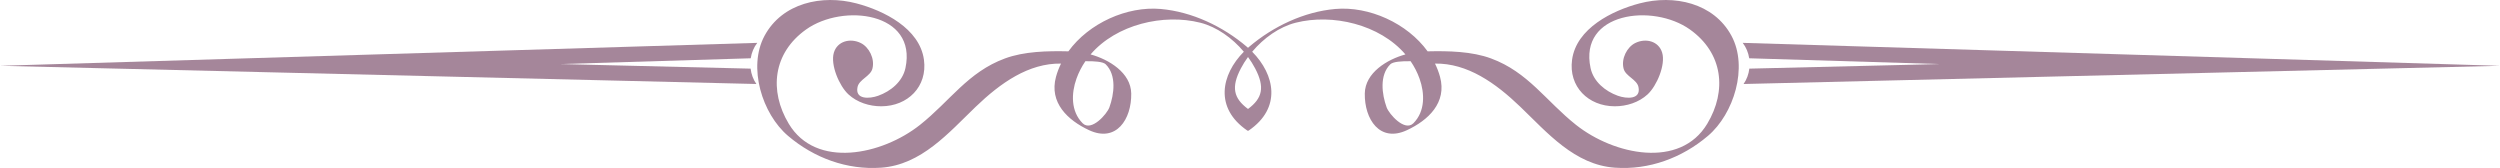
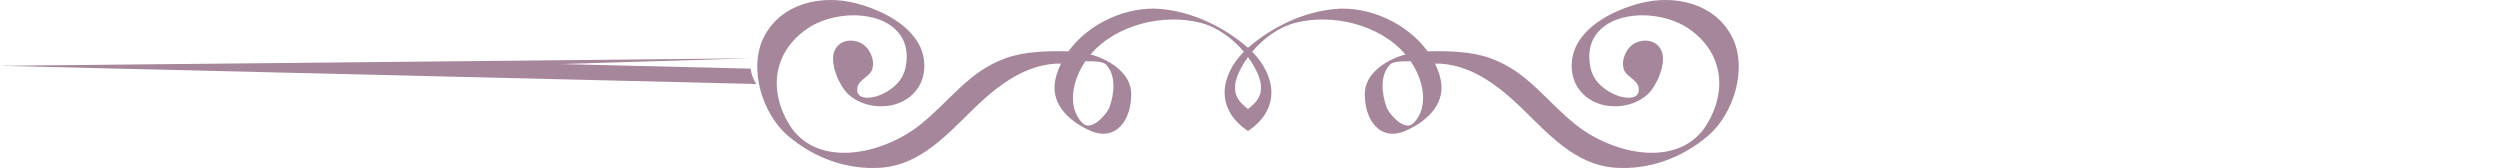
<svg xmlns="http://www.w3.org/2000/svg" fill="#000000" height="132.4" preserveAspectRatio="xMidYMid meet" version="1" viewBox="0.0 0.0 1971.2 132.4" width="1971.2" zoomAndPan="magnify">
  <defs>
    <clipPath id="a">
      <path d="M 597 0 L 1371 0 L 1371 132.449 L 597 132.449 Z M 597 0" />
    </clipPath>
    <clipPath id="b">
      <path d="M 1374 33 L 1971.16 33 L 1971.16 67 L 1374 67 Z M 1374 33" />
    </clipPath>
  </defs>
  <g>
    <g clip-path="url(#a)" id="change1_2">
      <path d="M 1114.43 97.18 C 1107.602 104.012 1095.25 89.953 1093.328 84.66 C 1089.602 74.402 1087.52 59.188 1096.289 50.645 C 1098.34 48.641 1105.199 48.129 1112.25 48.273 C 1115.121 52.461 1117.512 57.031 1119.281 62.004 C 1123.422 73.605 1123.828 87.766 1114.43 97.18 Z M 989.668 53.953 C 997.43 68.746 995.438 77.473 984.031 85.918 C 972.617 77.473 970.633 68.746 978.395 53.953 C 980 50.891 981.895 47.863 984.031 44.945 C 986.164 47.863 988.062 50.891 989.668 53.953 Z M 871.77 50.645 C 880.535 59.188 878.457 74.402 874.73 84.66 C 872.809 89.953 860.461 104.012 853.633 97.18 C 844.227 87.766 844.645 73.605 848.781 62.004 C 850.559 57.031 852.941 52.461 855.805 48.273 C 862.867 48.129 869.719 48.641 871.77 50.645 Z M 1365.238 28.238 C 1351.211 2.207 1319.898 -4.438 1292.789 2.668 C 1271.27 8.309 1242.93 22.34 1239.551 47.078 C 1236.648 68.293 1252.352 83.766 1273.172 83.805 C 1282.48 83.828 1292.199 80.797 1299.121 74.395 C 1306.32 67.734 1313.422 51.098 1310.59 41.559 C 1307.879 32.395 1297.621 29.801 1289.289 33.953 C 1282.961 37.109 1278.09 46.148 1280.191 54.168 C 1281.762 60.18 1290.629 62.617 1291.898 68.586 C 1294.051 78.637 1282.531 77.977 1275.629 75.504 C 1265.781 71.977 1256.43 64.414 1254.129 53.66 C 1244.762 9.703 1303.211 2.422 1332.469 23.238 C 1358.559 41.805 1361.809 71.461 1346.129 97.586 C 1324.711 133.289 1272.641 122.215 1242.68 98.48 C 1218.949 79.676 1204.949 56.871 1175.641 46.07 C 1160.531 40.5 1142.23 40.094 1125.648 40.477 C 1109.5 18.238 1079.449 4.723 1052.852 7.074 C 1028.141 9.262 1003.82 20.82 984.957 36.879 C 984.641 37.145 984.34 37.422 984.031 37.695 C 983.723 37.422 983.418 37.145 983.105 36.879 C 964.242 20.82 939.922 9.262 915.207 7.074 C 888.609 4.723 858.562 18.238 842.414 40.477 C 825.832 40.094 807.527 40.5 792.422 46.07 C 763.109 56.871 749.113 79.676 725.379 98.48 C 695.422 122.215 643.355 133.289 621.93 97.586 C 606.25 71.461 609.496 41.805 635.594 23.238 C 664.855 2.422 723.297 9.703 713.926 53.66 C 711.633 64.414 702.281 71.977 692.43 75.504 C 685.527 77.977 674.012 78.637 676.156 68.586 C 677.434 62.617 686.301 60.18 687.871 54.168 C 689.969 46.148 685.105 37.109 678.77 33.953 C 670.441 29.801 660.184 32.395 657.469 41.559 C 654.641 51.098 661.746 67.734 668.941 74.395 C 675.855 80.797 685.578 83.828 694.891 83.805 C 715.703 83.766 731.41 68.293 728.512 47.078 C 725.129 22.34 696.793 8.309 675.27 2.668 C 648.16 -4.438 616.852 2.207 602.816 28.238 C 589.5 52.941 600.902 89.781 621.406 107.164 C 641.914 124.555 667.824 134.121 694.77 132.211 C 726.441 129.969 747.961 104.742 769.289 84.23 C 788.859 65.414 811.078 49.715 836.602 50.129 C 834.973 53.457 833.625 56.918 832.641 60.52 C 827.035 80.996 842.008 94.871 858.734 102.652 C 880.156 112.613 892.281 94.012 891.953 73.699 C 891.688 57.348 874.336 46.863 859.906 42.91 C 880.199 19.191 917.48 10.566 946.43 17.91 C 959.402 21.199 971.684 30.016 980.746 40.789 C 962.883 58.82 957.375 85.129 983.492 102.945 C 983.691 103.082 983.867 103.098 984.031 103.051 C 984.191 103.098 984.367 103.082 984.566 102.945 C 1010.68 85.129 1005.18 58.82 987.32 40.789 C 996.375 30.016 1008.66 21.199 1021.629 17.91 C 1050.578 10.566 1087.859 19.191 1108.148 42.91 C 1093.719 46.863 1076.371 57.348 1076.109 73.699 C 1075.781 94.012 1087.91 112.613 1109.32 102.652 C 1126.059 94.871 1141.031 80.996 1135.422 60.52 C 1134.441 56.918 1133.09 53.457 1131.461 50.129 C 1156.98 49.715 1179.199 65.414 1198.77 84.23 C 1220.102 104.742 1241.621 129.969 1273.289 132.211 C 1300.238 134.121 1326.148 124.555 1346.648 107.164 C 1367.16 89.781 1378.559 52.941 1365.238 28.238" fill="#a5869a" />
    </g>
    <g id="change1_3">
-       <path d="M 591.836 54.117 L 441.664 50.508 L 591.941 45.953 C 592.629 41.52 594.352 37.289 597.086 33.793 L 0 51.887 L 596.387 66.23 C 593.883 62.688 592.379 58.477 591.836 54.117" fill="#a5869a" />
+       <path d="M 591.836 54.117 L 441.664 50.508 L 591.941 45.953 L 0 51.887 L 596.387 66.23 C 593.883 62.688 592.379 58.477 591.836 54.117" fill="#a5869a" />
    </g>
    <g clip-path="url(#b)" id="change1_1">
-       <path d="M 1379.316 54.117 L 1529.5 50.508 L 1379.219 45.953 C 1378.531 41.52 1376.812 37.289 1374.078 33.793 L 1971.16 51.887 L 1374.781 66.23 C 1377.285 62.688 1378.785 58.477 1379.316 54.117" fill="#a5869a" />
-     </g>
+       </g>
  </g>
</svg>